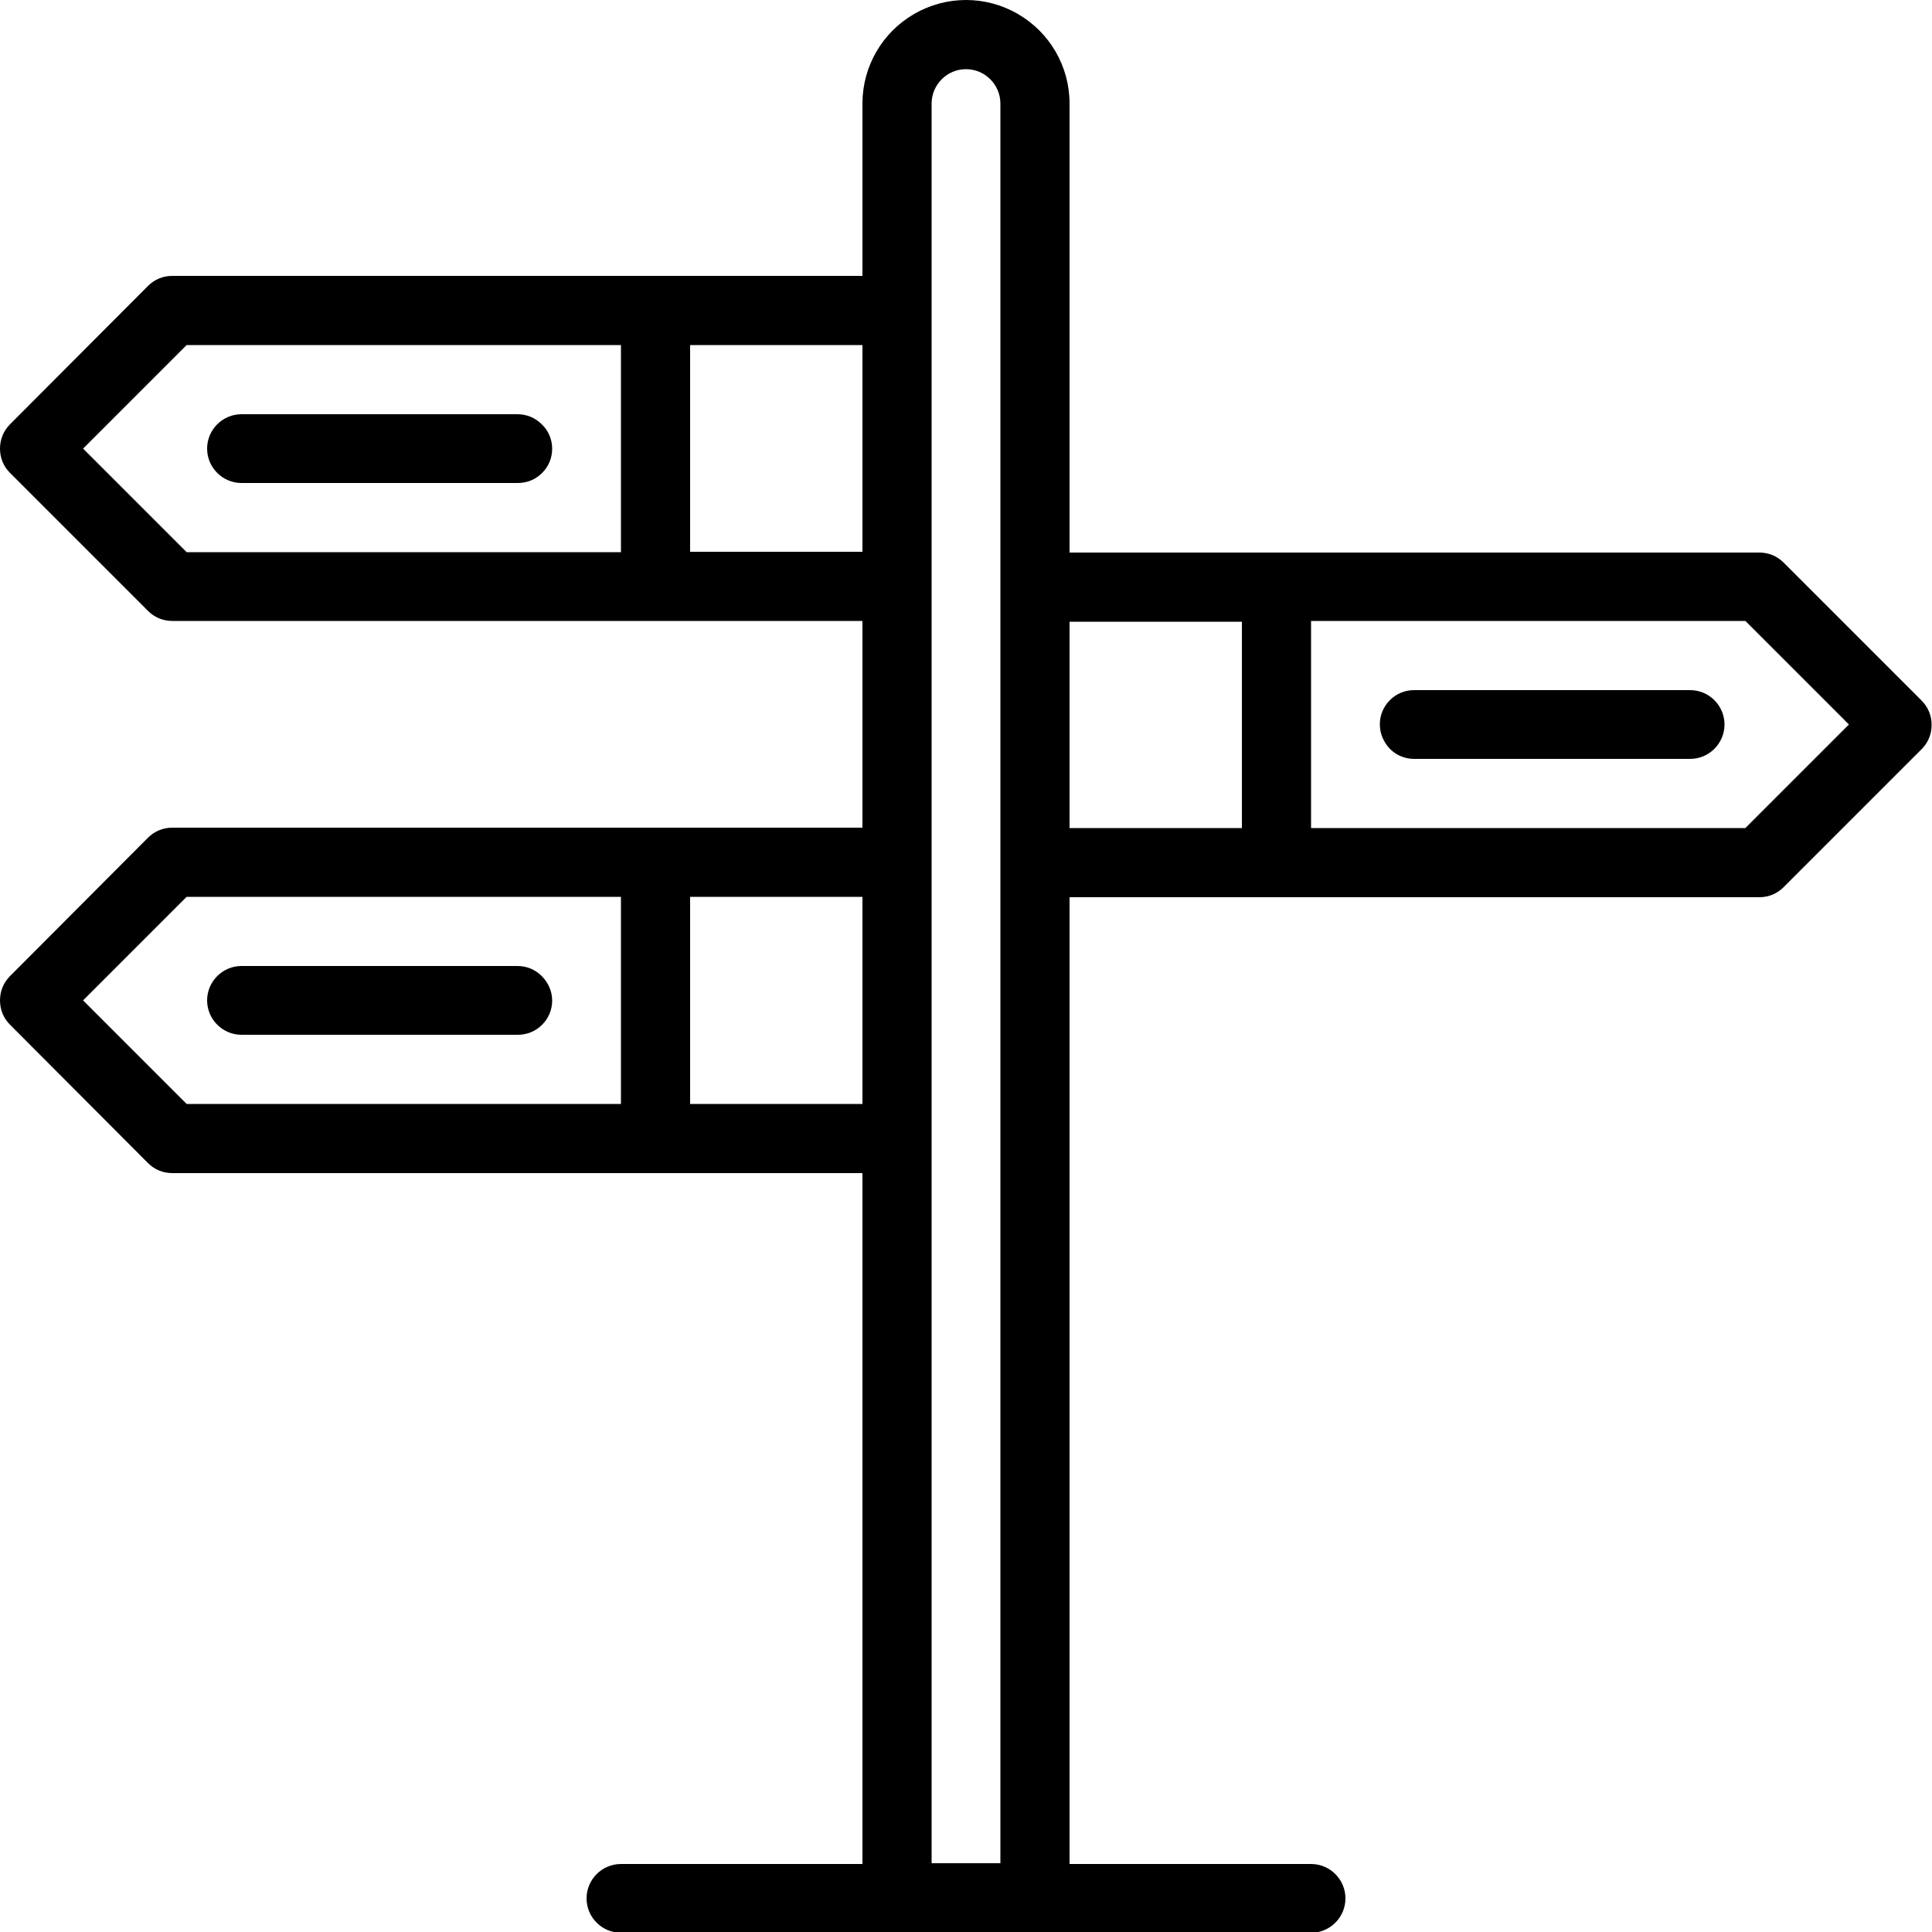
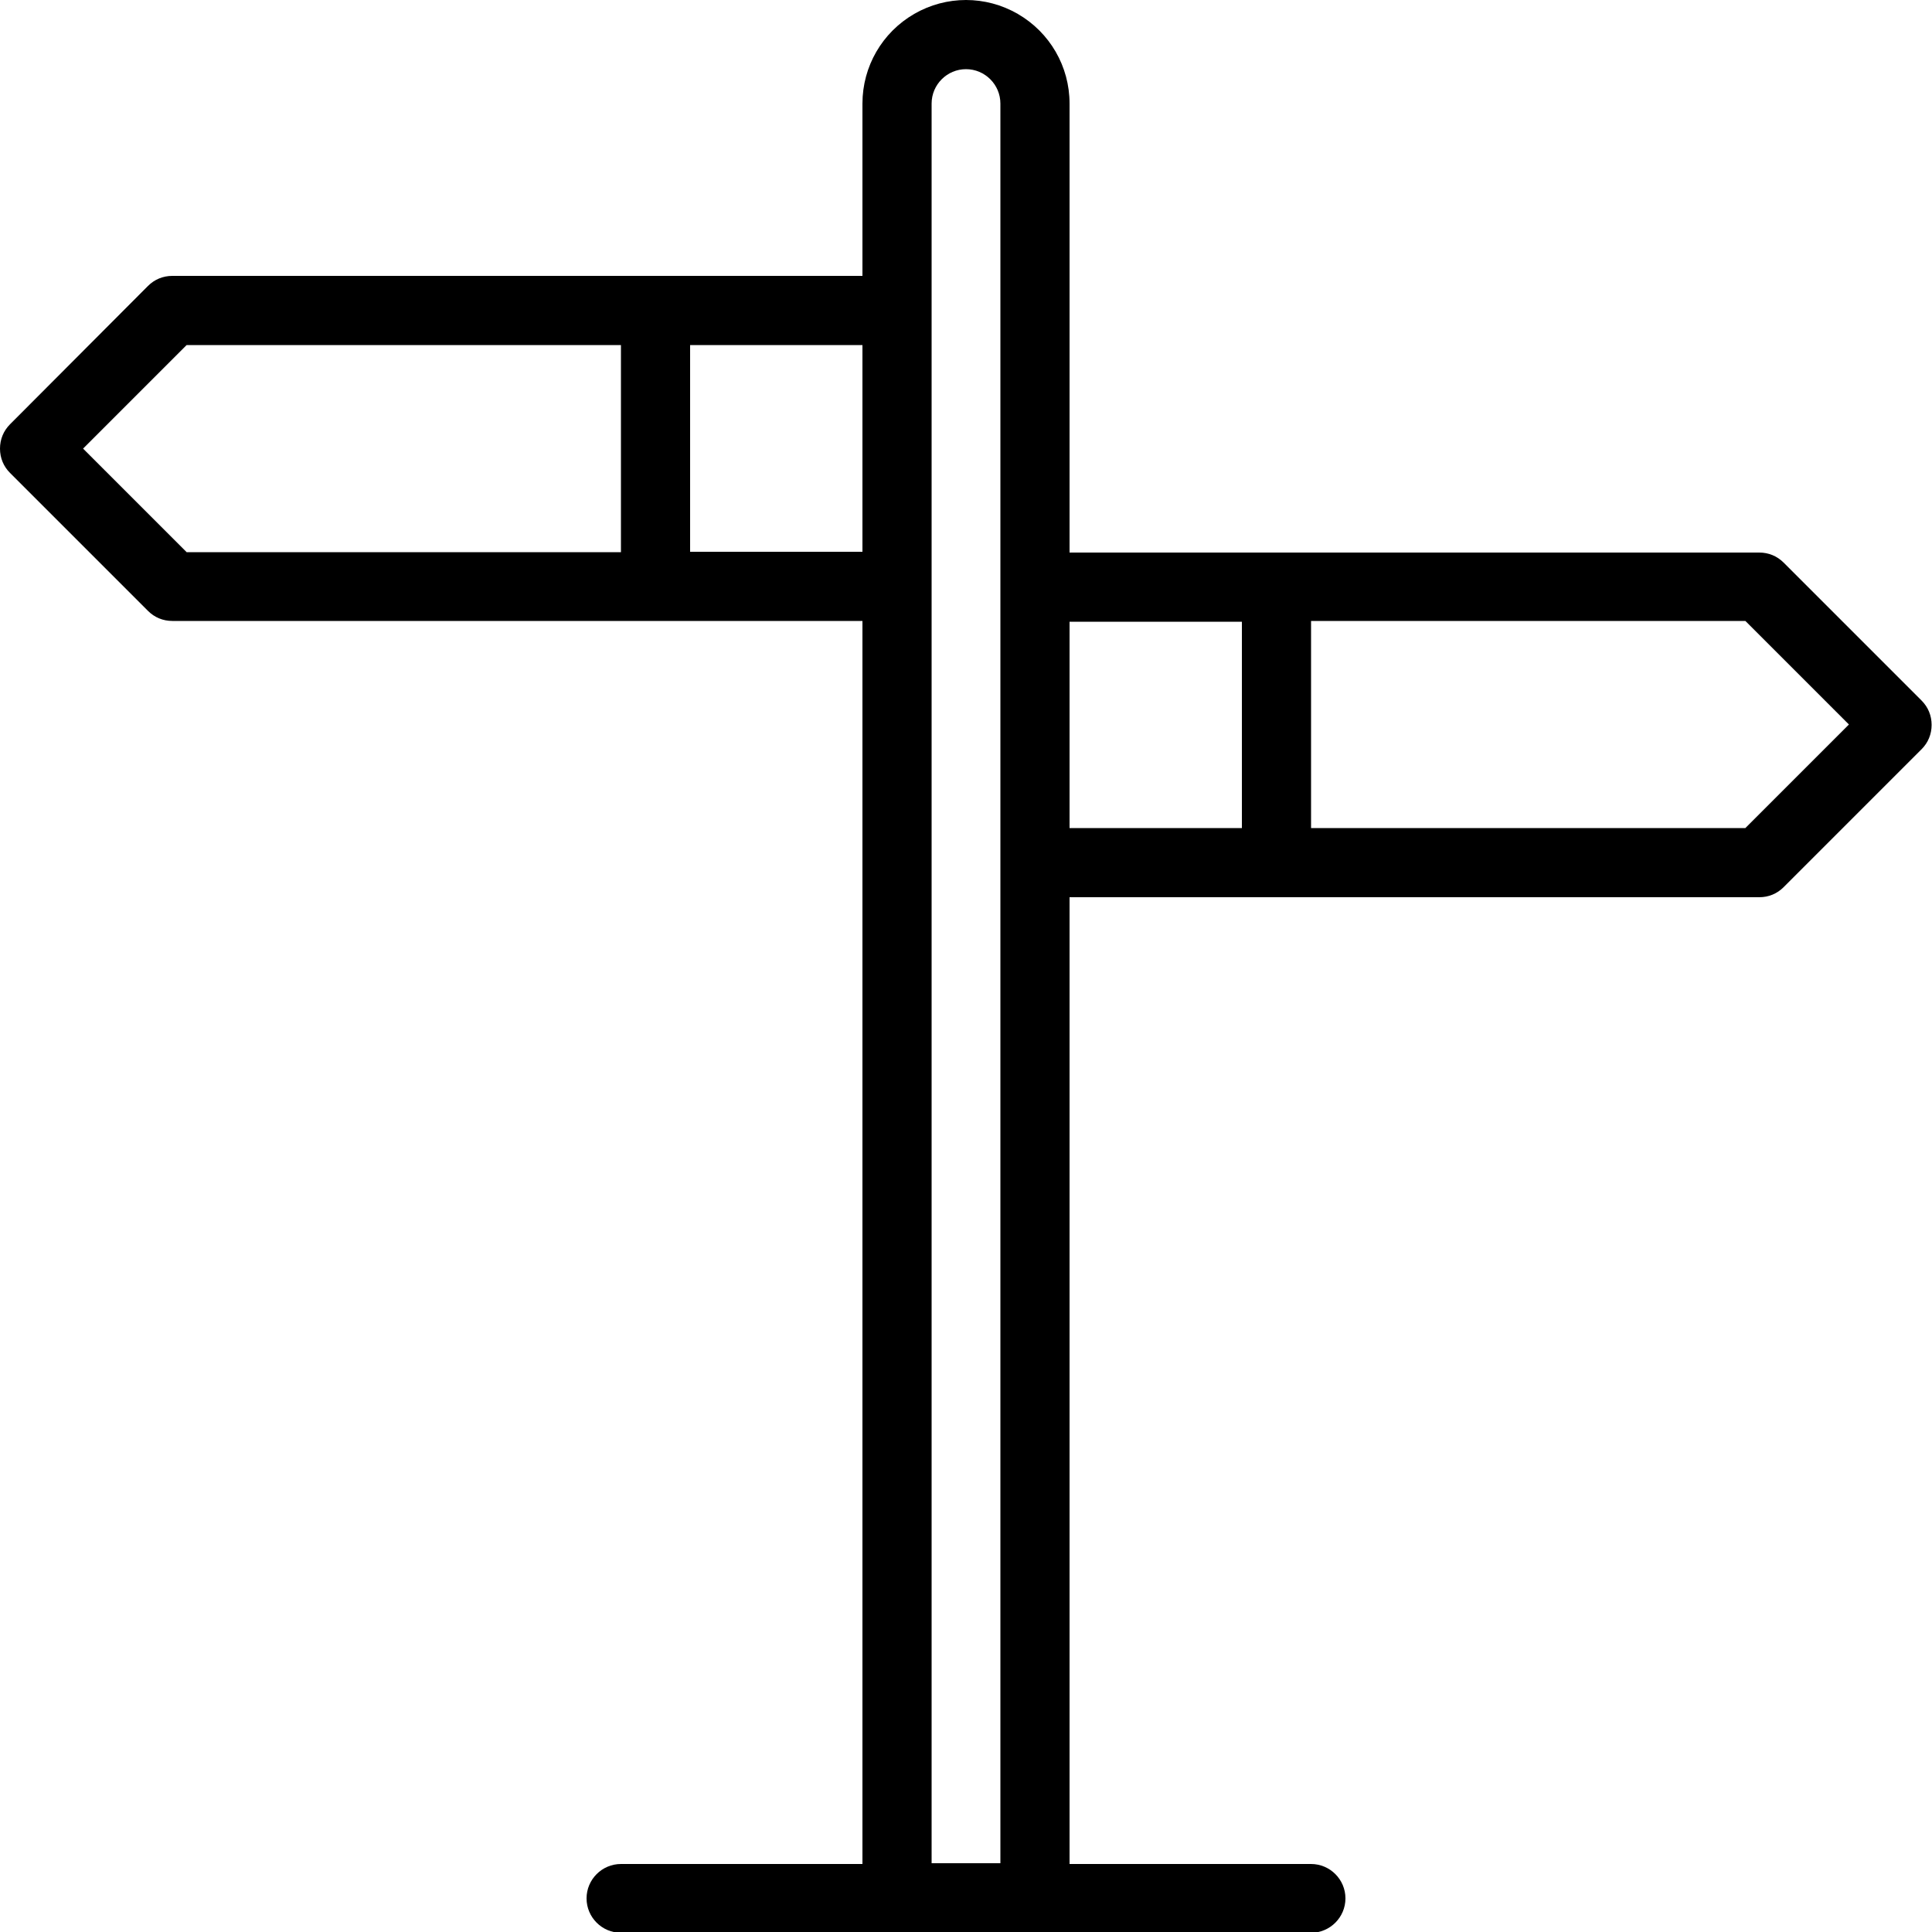
<svg xmlns="http://www.w3.org/2000/svg" version="1.1" id="Camada_1" x="0px" y="0px" viewBox="0 0 500 500" style="enable-background:new 0 0 500 500;" xml:space="preserve">
  <g>
    <path d="M276.8,142.9V26.8c0-9.6-5.1-18.4-13.4-23.2c-8.3-4.8-18.5-4.8-26.8,0c-8.3,4.8-13.4,13.6-13.4,23.2v44.6l0,17.9v53.6   l0,17.9v53.6l0,17.9v53.6l0,17.9v178.6h-62.5c-4.9,0-8.9,4-8.9,8.9s4,8.9,8.9,8.9h178.6c4.9,0,8.9-4,8.9-8.9c0-4.9-4-8.9-8.9-8.9   h-62.5v-250 M241.1,482.1V26.8c0-4.9,4-8.9,8.9-8.9s8.9,4,8.9,8.9v455.4H241.1z M276.8,214.3v-53.6V214.3z" />
  </g>
  <g>
    <path d="M178.6,142.9V89.3h53.7V71.4H44.6c-2.4,0-4.6,0.9-6.3,2.6L2.6,109.8c-1.7,1.7-2.6,3.9-2.6,6.3c0,2.4,0.9,4.6,2.6,6.3   l35.7,35.7c1.7,1.7,3.9,2.6,6.3,2.6h187.7v-17.9H178.6z M160.7,142.9H48.3l-26.8-26.8l26.8-26.8h112.4V142.9z" />
-     <path d="M142.9,116.1c0,2.4-0.9,4.6-2.6,6.3c-1.7,1.7-3.9,2.6-6.3,2.6H62.5c-4.9,0-8.9-4-8.9-8.9s4-8.9,8.9-8.9h71.4   c2.4,0,4.6,0.9,6.3,2.6C141.9,111.4,142.9,113.7,142.9,116.1z" />
  </g>
  <g>
-     <path d="M178.6,285.7v-53.6h53.7v-17.9H44.6c-2.4,0-4.6,0.9-6.3,2.6L2.6,252.6c-1.7,1.7-2.6,3.9-2.6,6.3c0,2.4,0.9,4.6,2.6,6.3   L38.3,301c1.7,1.7,3.9,2.6,6.3,2.6h187.7v-17.9H178.6z M160.7,285.7H48.3l-26.8-26.8l26.8-26.8h112.4V285.7z" />
-     <path d="M142.9,258.9c0,2.4-0.9,4.6-2.6,6.3c-1.7,1.7-3.9,2.6-6.3,2.6H62.5c-4.9,0-8.9-4-8.9-8.9c0-4.9,4-8.9,8.9-8.9h71.4   c2.4,0,4.6,0.9,6.3,2.6C141.9,254.3,142.9,256.6,142.9,258.9z" />
-   </g>
+     </g>
  <g>
    <path d="M321.4,160.7v53.6h-53.5v17.9h187.4c2.4,0,4.6-0.9,6.3-2.6l35.7-35.7c1.7-1.7,2.6-3.9,2.6-6.3c0-2.4-0.9-4.6-2.6-6.3   l-35.7-35.7c-1.7-1.7-3.9-2.6-6.3-2.6H267.9v17.9H321.4z M339.3,160.7h112.4l26.8,26.8l-26.8,26.8H339.3V160.7z" />
-     <path d="M357.1,187.5c0-2.4,0.9-4.6,2.6-6.3c1.7-1.7,3.9-2.6,6.3-2.6h71.4c4.9,0,8.9,4,8.9,8.9c0,4.9-4,8.9-8.9,8.9h-71.4   c-2.4,0-4.6-0.9-6.3-2.6C358.1,192.1,357.1,189.9,357.1,187.5z" />
  </g>
</svg>